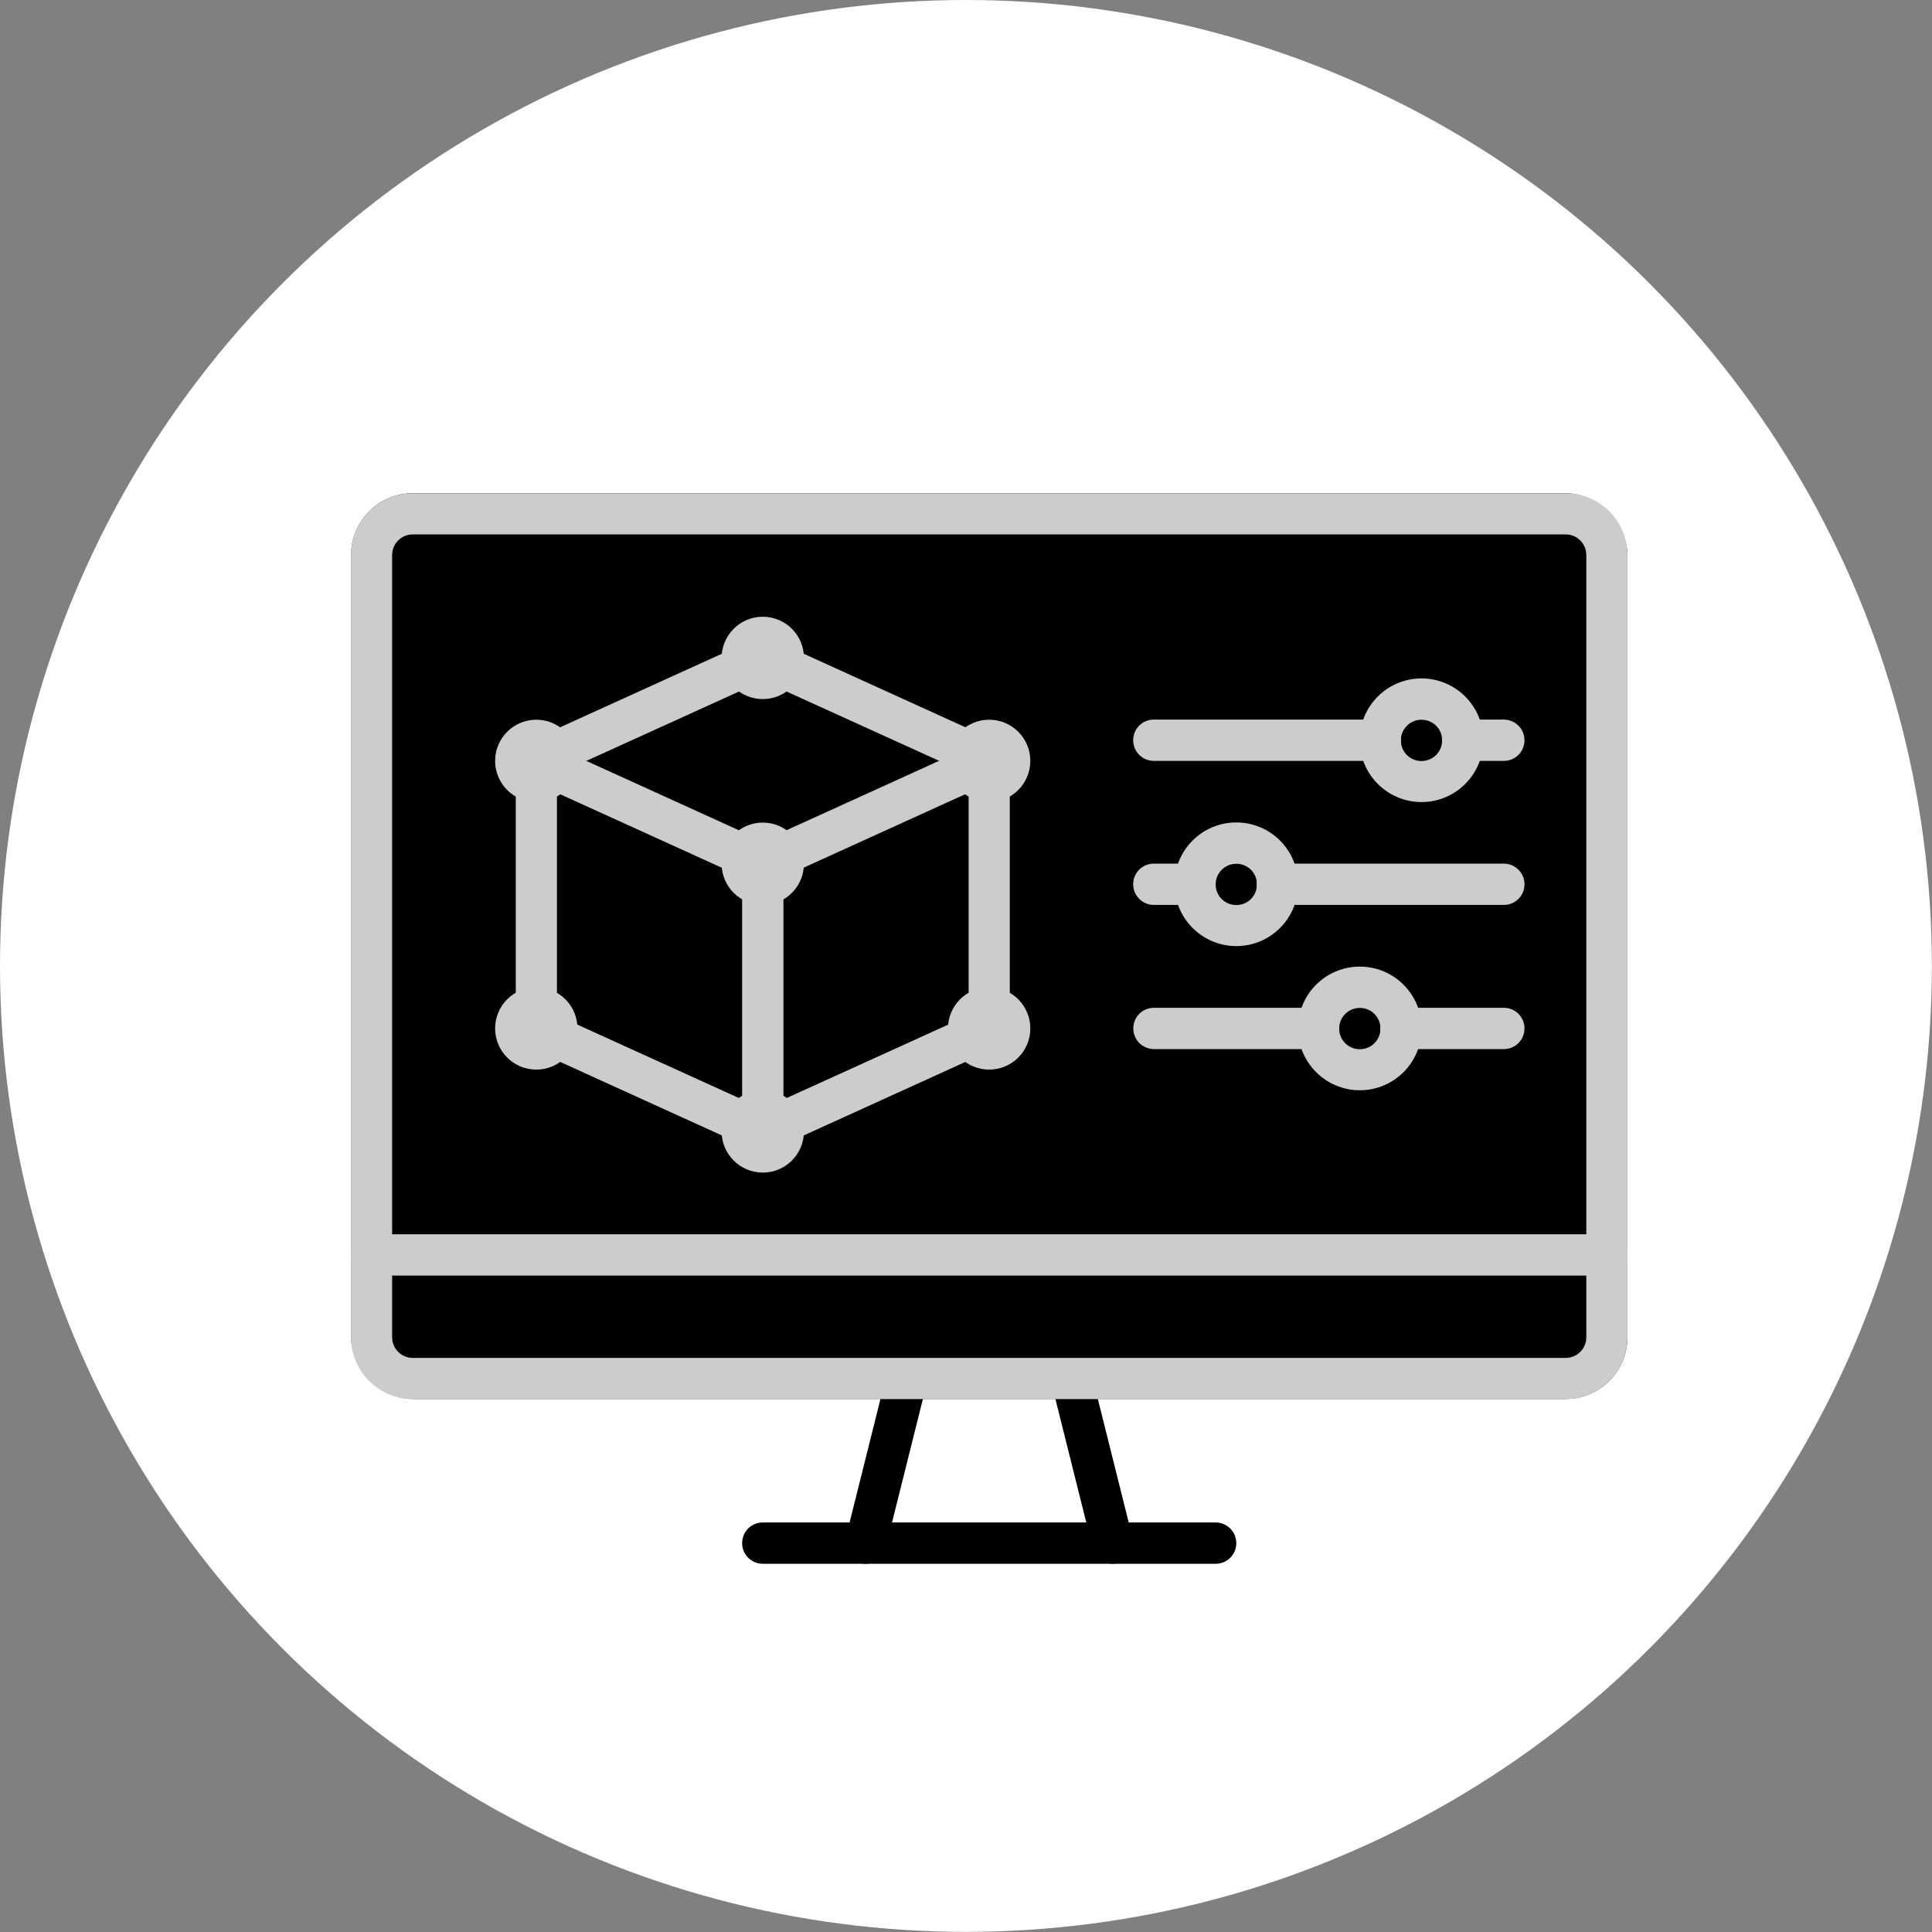
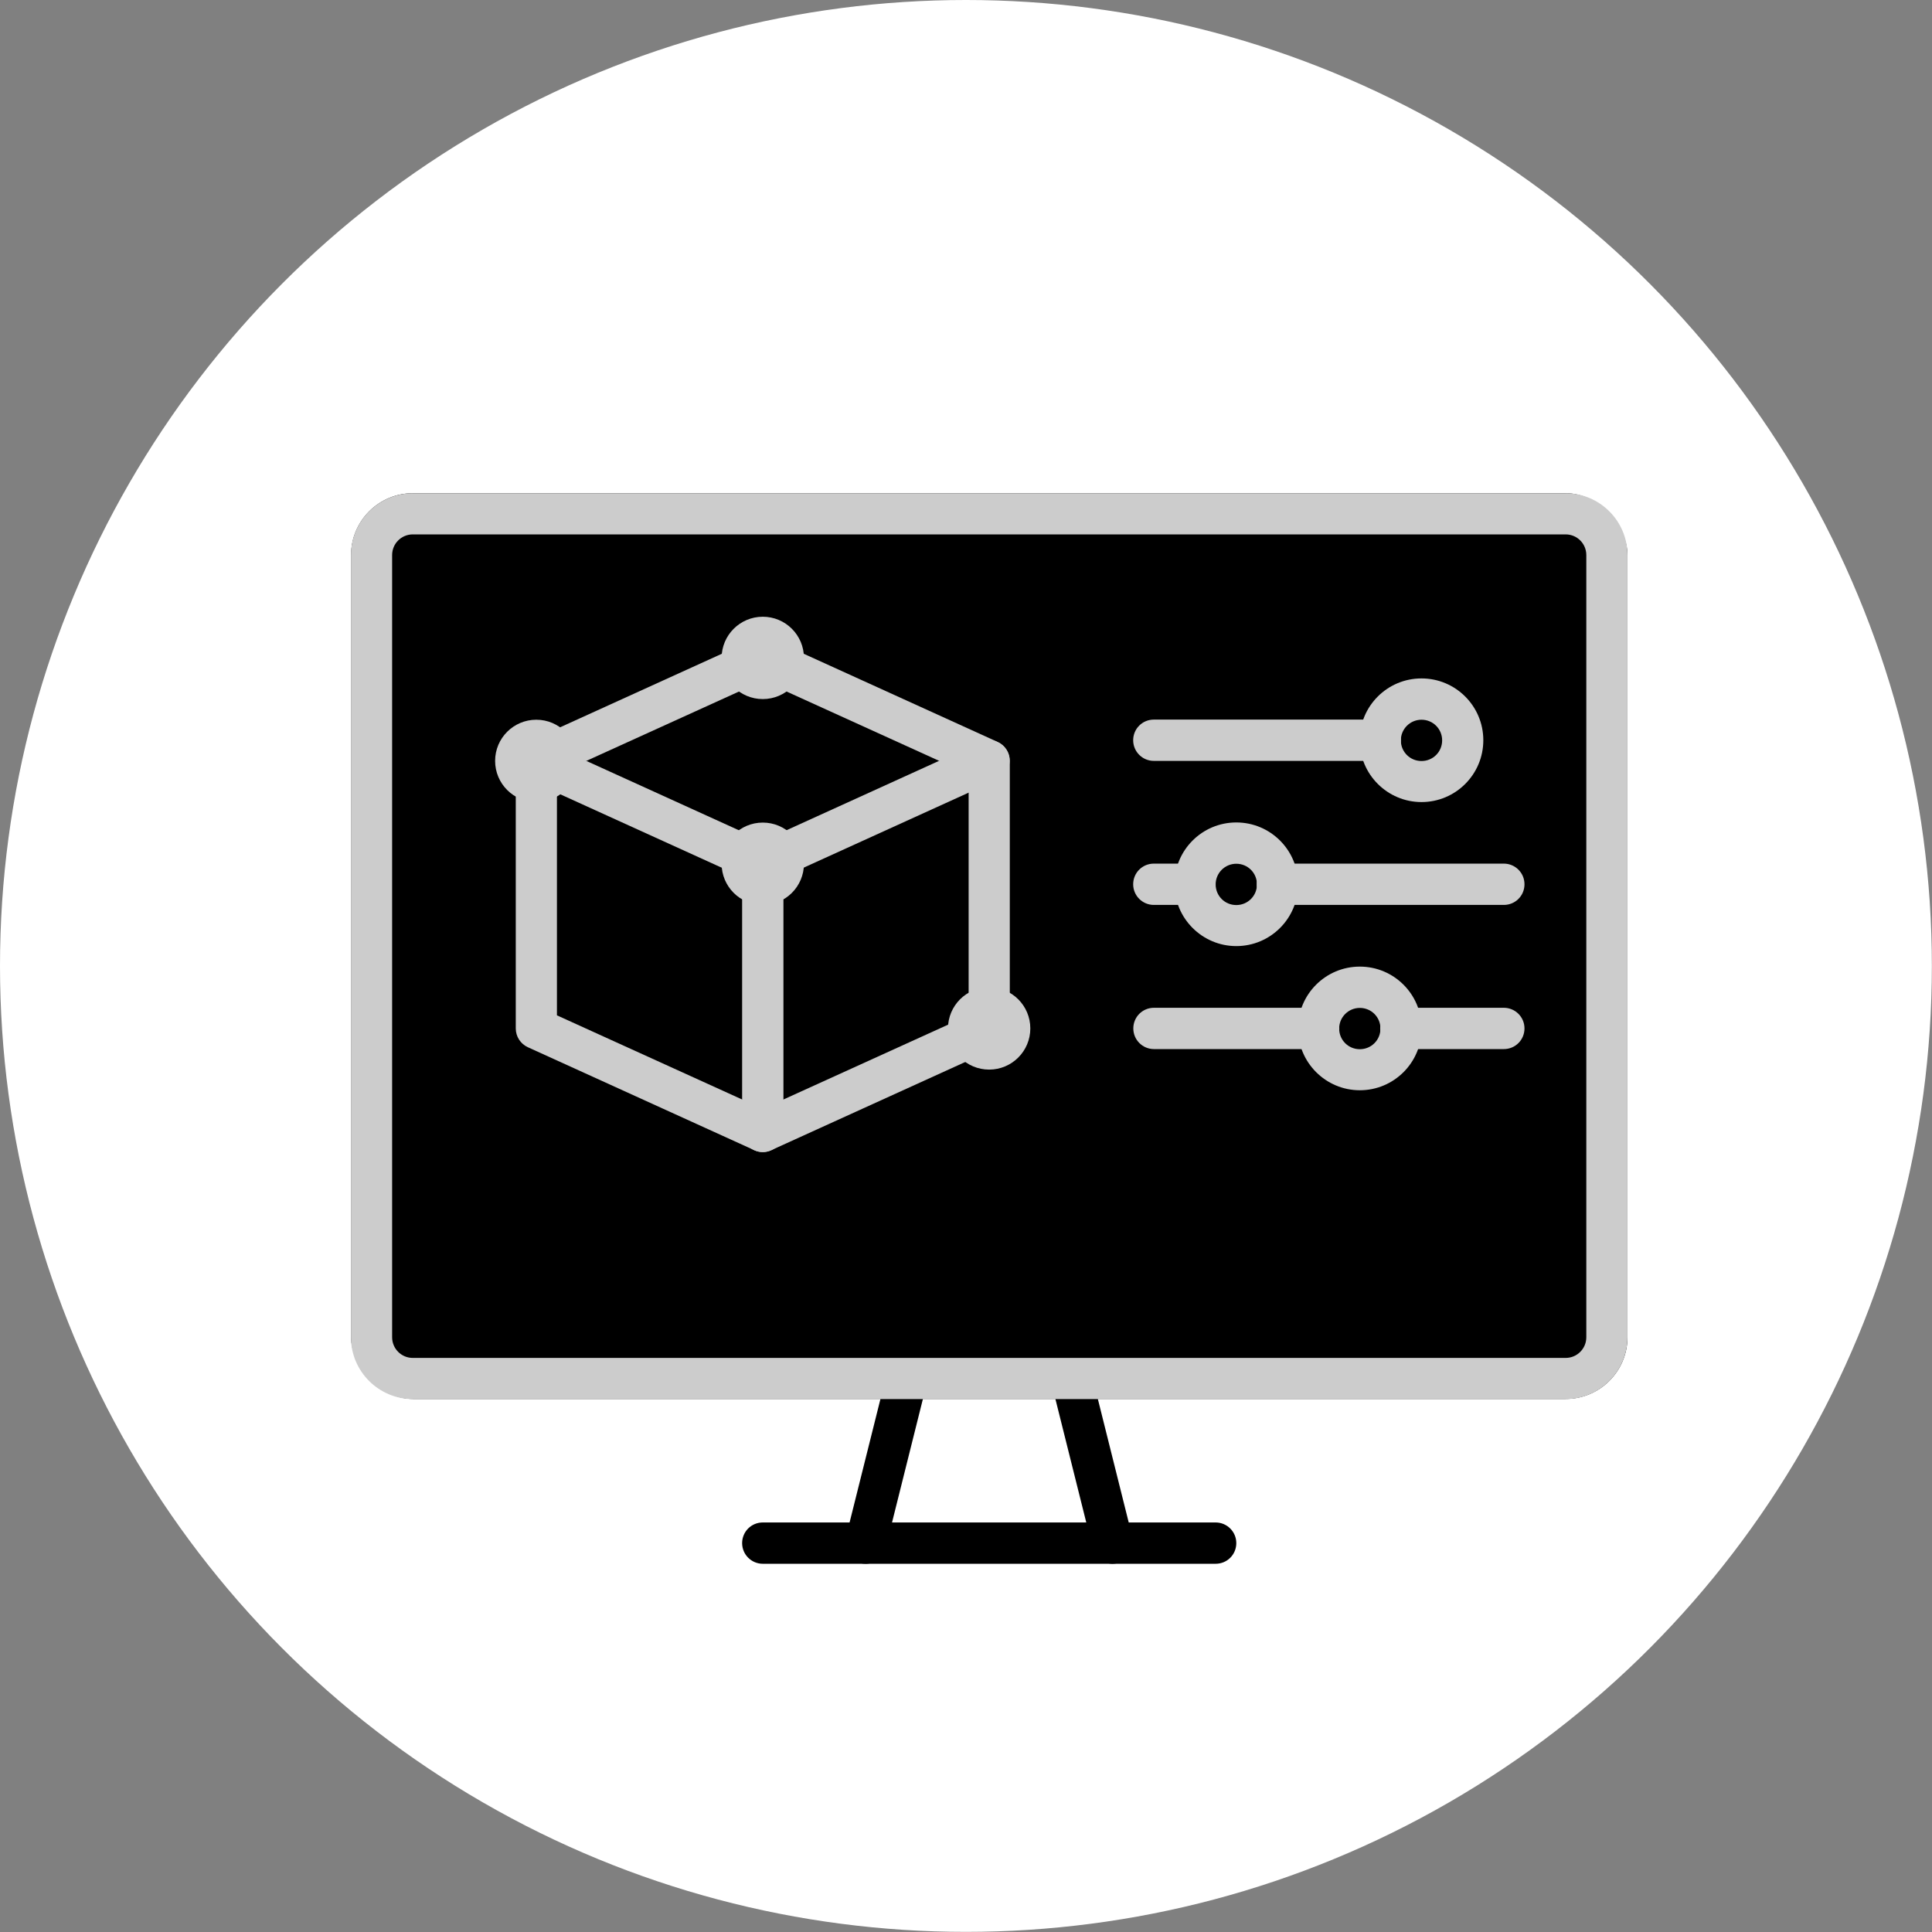
<svg xmlns="http://www.w3.org/2000/svg" id="Layer_2" viewBox="0 0 143.13 143.13">
  <rect x="0" y="0" width="143.13" height="143.13" fill="#808080" stroke="none" />
  <defs>
    <style>.cls-1{fill:#fff;}.cls-2{fill:#ccc;}</style>
  </defs>
  <g id="Layer_1-2">
    <circle class="cls-1" cx="71.56" cy="71.56" r="71.56" />
    <path d="m90.06,115.85h-33.55c-.84,0-1.53-.68-1.53-1.53s.68-1.53,1.53-1.53h33.55c.84,0,1.53.68,1.53,1.53s-.68,1.53-1.53,1.53Z" />
    <path d="m82.43,115.85c-.68,0-1.31-.46-1.48-1.16l-3.05-12.2c-.2-.82.29-1.65,1.11-1.85.82-.2,1.65.29,1.85,1.11l3.05,12.2c.2.82-.29,1.65-1.11,1.85-.12.03-.25.05-.37.05Z" />
    <path d="m64.13,115.85c-.12,0-.25-.01-.37-.05-.82-.2-1.31-1.03-1.11-1.85l3.05-12.2c.2-.82,1.03-1.31,1.85-1.11.82.2,1.31,1.03,1.11,1.85l-3.05,12.2c-.17.69-.79,1.16-1.48,1.16Z" />
    <rect x="26.01" y="36.54" width="94.56" height="67.1" rx="4.58" ry="4.58" />
    <path class="cls-2" d="m115.99,103.65H30.58c-2.52,0-4.58-2.05-4.58-4.58v-57.95c0-2.52,2.05-4.58,4.58-4.58h85.41c2.52,0,4.58,2.05,4.58,4.58v57.95c0,2.52-2.05,4.58-4.58,4.58ZM30.58,39.59c-.84,0-1.53.68-1.53,1.53v57.95c0,.84.68,1.53,1.53,1.53h85.41c.84,0,1.53-.68,1.53-1.53v-57.95c0-.84-.68-1.53-1.53-1.53H30.58Z" />
-     <path class="cls-2" d="m119.04,94.5H27.53c-.84,0-1.53-.68-1.53-1.53s.68-1.53,1.53-1.53h91.51c.84,0,1.53.68,1.53,1.53s-.68,1.53-1.53,1.53Z" />
    <path class="cls-2" d="m105.31,59.42c-2.52,0-4.58-2.05-4.58-4.58s2.05-4.58,4.58-4.58,4.58,2.05,4.58,4.58-2.05,4.58-4.58,4.58Zm0-6.1c-.84,0-1.53.68-1.53,1.53s.68,1.53,1.53,1.53,1.53-.68,1.53-1.53-.68-1.53-1.53-1.53Z" />
-     <path class="cls-2" d="m111.41,56.37h-3.05c-.84,0-1.53-.68-1.53-1.53s.68-1.53,1.53-1.53h3.05c.84,0,1.53.68,1.53,1.53s-.68,1.53-1.53,1.53Z" />
    <path class="cls-2" d="m102.26,56.37h-16.78c-.84,0-1.53-.68-1.53-1.53s.68-1.53,1.53-1.53h16.78c.84,0,1.53.68,1.53,1.53s-.68,1.53-1.53,1.53Z" />
    <path class="cls-2" d="m91.59,70.09c-2.52,0-4.58-2.05-4.58-4.58s2.05-4.58,4.58-4.58,4.58,2.05,4.58,4.58-2.05,4.58-4.58,4.58Zm0-6.1c-.84,0-1.53.68-1.53,1.53s.68,1.53,1.53,1.53,1.53-.68,1.53-1.53-.68-1.53-1.53-1.53Z" />
    <path class="cls-2" d="m111.41,67.04h-16.78c-.84,0-1.53-.68-1.53-1.53s.68-1.53,1.53-1.53h16.78c.84,0,1.53.68,1.53,1.53s-.68,1.53-1.53,1.53Z" />
    <path class="cls-2" d="m88.53,67.04h-3.05c-.84,0-1.53-.68-1.53-1.53s.68-1.53,1.53-1.53h3.05c.84,0,1.53.68,1.53,1.53s-.68,1.53-1.53,1.53Z" />
    <path class="cls-2" d="m100.74,80.77c-2.52,0-4.58-2.05-4.58-4.58s2.05-4.58,4.58-4.58,4.58,2.05,4.58,4.58-2.05,4.58-4.58,4.58Zm0-6.1c-.84,0-1.53.68-1.53,1.53s.68,1.53,1.53,1.53,1.53-.68,1.53-1.53-.68-1.53-1.53-1.53Z" />
    <path class="cls-2" d="m111.41,77.72h-7.63c-.84,0-1.53-.68-1.53-1.53s.68-1.53,1.53-1.53h7.63c.84,0,1.53.68,1.53,1.53s-.68,1.53-1.53,1.53Z" />
    <path class="cls-2" d="m97.69,77.72h-12.2c-.84,0-1.53-.68-1.53-1.53s.68-1.53,1.53-1.53h12.2c.84,0,1.53.68,1.53,1.53s-.68,1.53-1.53,1.53Z" />
    <path class="cls-2" d="m56.51,65.52c-.22,0-.43-.05-.63-.14l-16.78-7.63c-.77-.35-1.11-1.25-.76-2.02.35-.77,1.25-1.11,2.02-.76l16.14,7.34,16.14-7.34c.77-.35,1.67,0,2.02.76.35.77,0,1.67-.76,2.02l-16.78,7.63c-.2.09-.42.14-.63.14Z" />
    <path class="cls-2" d="m56.51,85.35c-.22,0-.43-.05-.63-.14l-16.78-7.63c-.54-.25-.89-.79-.89-1.39v-19.83c0-.6.35-1.14.89-1.39l16.78-7.63c.4-.18.86-.18,1.26,0l16.78,7.63c.54.25.89.79.89,1.39v19.83c0,.6-.35,1.14-.89,1.39l-16.78,7.63c-.2.09-.42.14-.63.14Zm-15.25-10.13l15.25,6.93,15.25-6.93v-17.86l-15.25-6.93-15.25,6.93v17.86Z" />
    <path class="cls-2" d="m56.51,85.35c-.84,0-1.53-.68-1.53-1.53v-19.83c0-.84.68-1.53,1.53-1.53s1.53.68,1.53,1.53v19.83c0,.84-.68,1.53-1.53,1.53Z" />
-     <circle class="cls-2" cx="56.51" cy="83.82" r="3.05" />
    <circle class="cls-2" cx="73.28" cy="76.19" r="3.05" />
-     <circle class="cls-2" cx="39.73" cy="76.19" r="3.05" />
    <circle class="cls-2" cx="56.51" cy="63.99" r="3.05" />
    <circle class="cls-2" cx="56.51" cy="48.74" r="3.05" />
-     <circle class="cls-2" cx="73.28" cy="56.37" r="3.05" />
    <circle class="cls-2" cx="39.73" cy="56.37" r="3.05" />
  </g>
</svg>